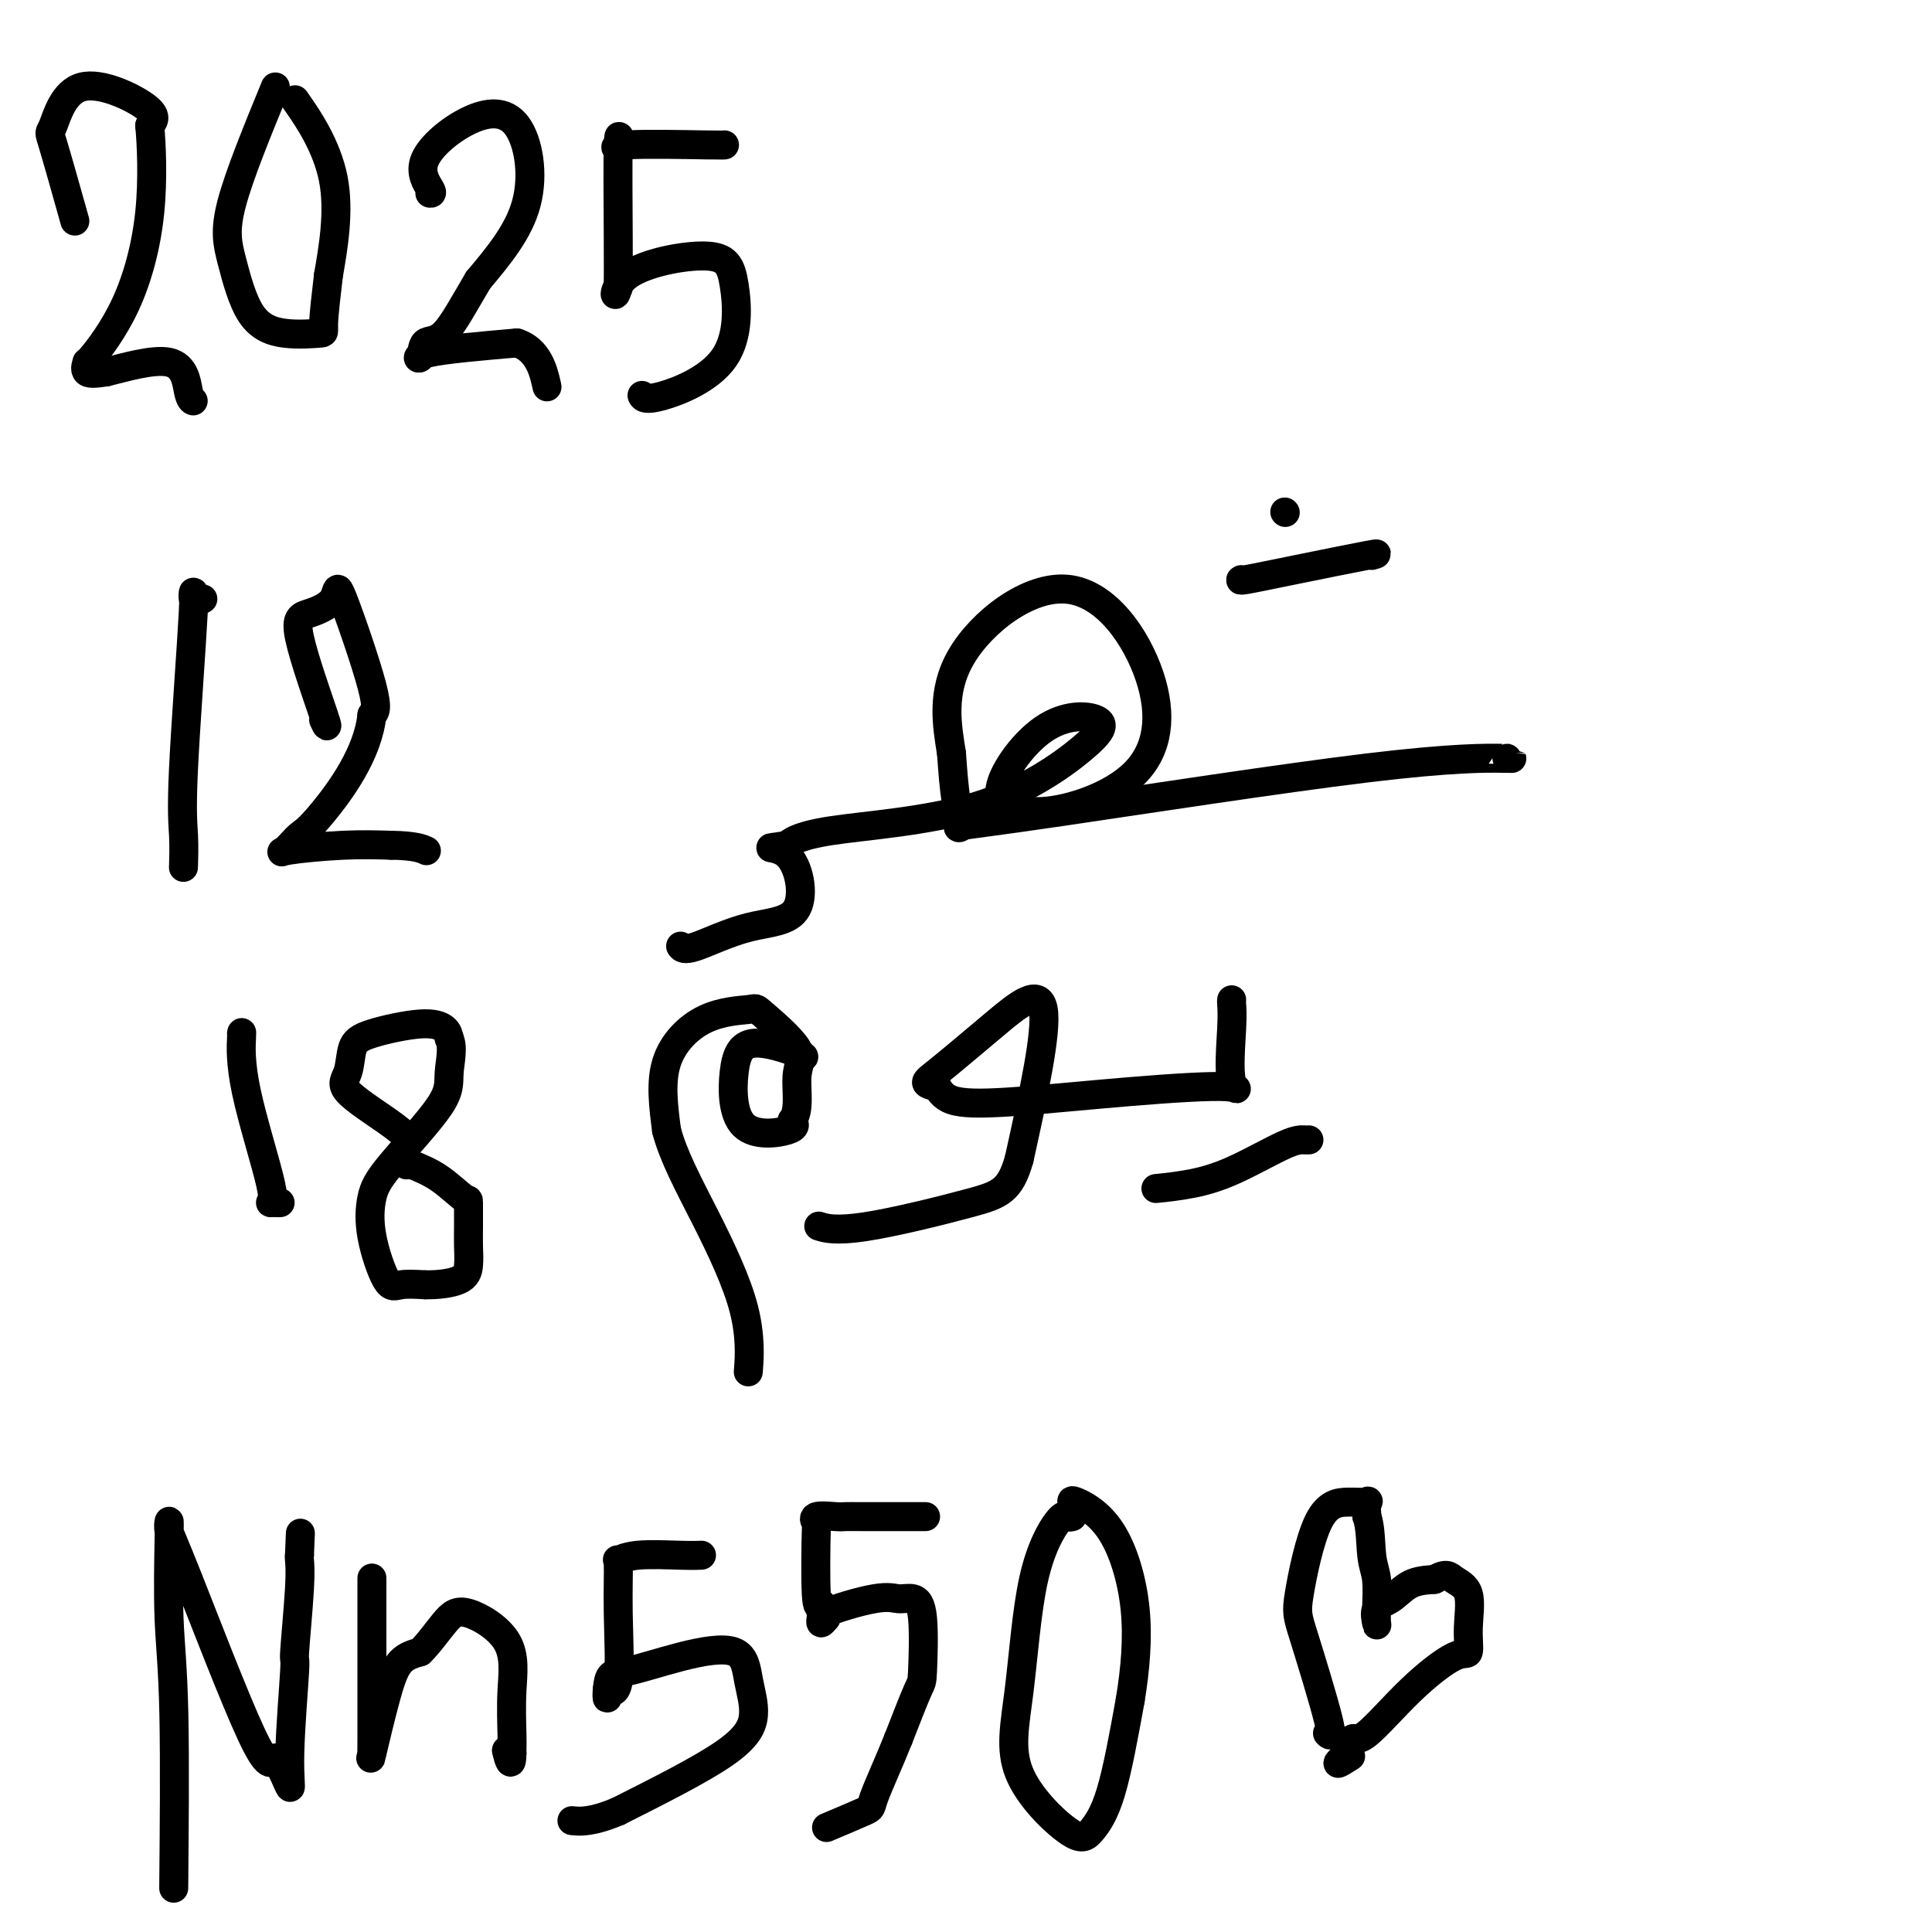
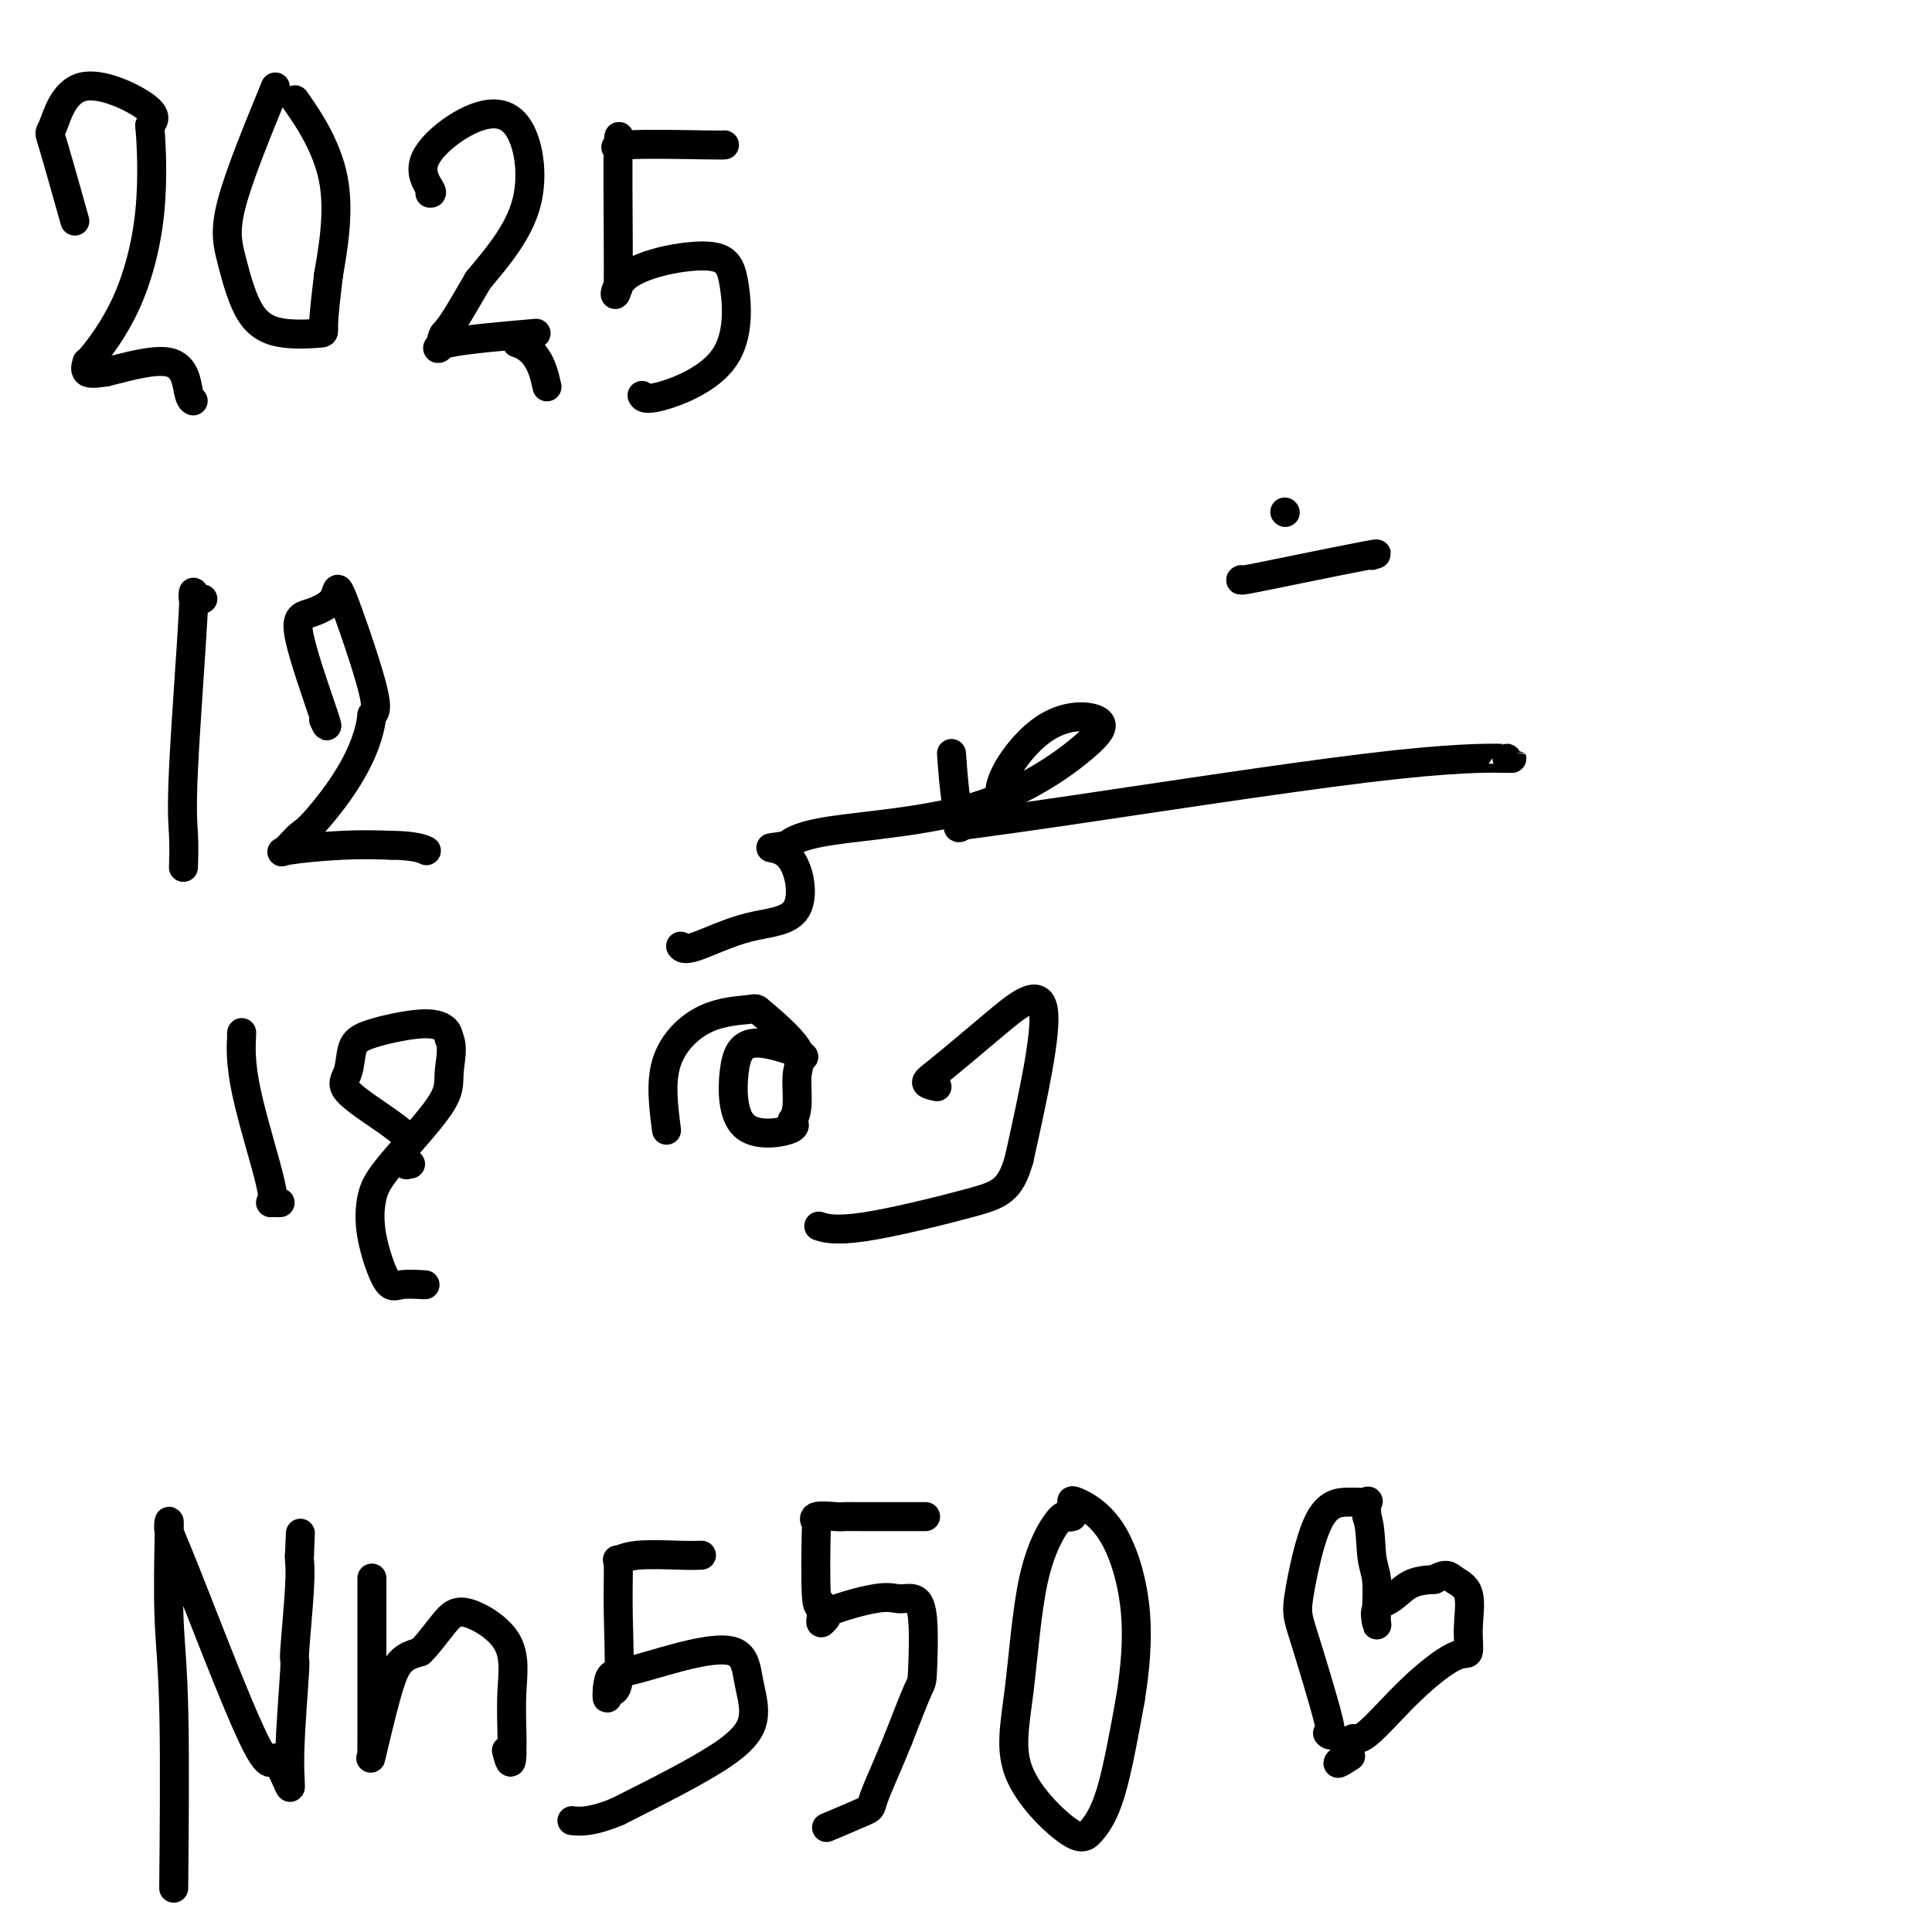
<svg xmlns="http://www.w3.org/2000/svg" viewBox="0 0 400 400" version="1.1">
  <g fill="none" stroke="#000000" stroke-width="6" stroke-linecap="round" stroke-linejoin="round">
    <path d="M15,44c0.432,1.536 0.863,3.072 0,0c-0.863,-3.072 -3.021,-10.751 -4,-14c-0.979,-3.249 -0.778,-2.067 0,-4c0.778,-1.933 2.132,-6.982 6,-8c3.868,-1.018 10.248,1.995 13,4c2.752,2.005 1.876,3.003 1,4" />
    <path d="M31,26c0.348,3.719 0.717,11.018 0,18c-0.717,6.982 -2.521,13.647 -5,19c-2.479,5.353 -5.634,9.394 -7,11c-1.366,1.606 -0.945,0.779 -1,1c-0.055,0.221 -0.587,1.492 0,2c0.587,0.508 2.294,0.254 4,0" />
    <path d="M22,77c3.337,-0.785 9.678,-2.746 13,-2c3.322,0.746 3.625,4.201 4,6c0.375,1.799 0.821,1.943 1,2c0.179,0.057 0.089,0.029 0,0" />
    <path d="M57,18c-3.725,9.086 -7.449,18.172 -9,24c-1.551,5.828 -0.928,8.399 0,12c0.928,3.601 2.160,8.233 4,11c1.840,2.767 4.287,3.670 7,4c2.713,0.330 5.692,0.089 7,0c1.308,-0.089 0.945,-0.025 1,-2c0.055,-1.975 0.527,-5.987 1,-10" />
    <path d="M68,57c0.952,-5.488 2.333,-13.208 1,-20c-1.333,-6.792 -5.381,-12.655 -7,-15c-1.619,-2.345 -0.810,-1.173 0,0" />
    <path d="M89,40c0.314,0.033 0.627,0.067 0,-1c-0.627,-1.067 -2.196,-3.233 -1,-6c1.196,-2.767 5.156,-6.133 9,-8c3.844,-1.867 7.574,-2.233 10,1c2.426,3.233 3.550,10.067 2,16c-1.550,5.933 -5.775,10.967 -10,16" />
-     <path d="M99,58c-2.899,4.897 -5.147,9.138 -7,11c-1.853,1.862 -3.311,1.344 -4,2c-0.689,0.656 -0.609,2.484 -1,3c-0.391,0.516 -1.255,-0.281 2,-1c3.255,-0.719 10.627,-1.359 18,-2" />
+     <path d="M99,58c-2.899,4.897 -5.147,9.138 -7,11c-0.689,0.656 -0.609,2.484 -1,3c-0.391,0.516 -1.255,-0.281 2,-1c3.255,-0.719 10.627,-1.359 18,-2" />
    <path d="M107,71c4.444,1.311 5.556,6.089 6,8c0.444,1.911 0.222,0.956 0,0" />
    <path d="M150,30c-0.016,-0.010 -0.033,-0.019 0,0c0.033,0.019 0.114,0.067 -4,0c-4.114,-0.067 -12.423,-0.248 -16,0c-3.577,0.248 -2.423,0.926 -2,0c0.423,-0.926 0.113,-3.454 0,0c-0.113,3.454 -0.030,12.892 0,19c0.030,6.108 0.009,8.888 0,10c-0.009,1.112 -0.004,0.556 0,0" />
    <path d="M128,59c-0.735,4.318 -1.573,0.612 2,-2c3.573,-2.612 11.556,-4.129 16,-4c4.444,0.129 5.348,1.905 6,6c0.652,4.095 1.051,10.510 -2,15c-3.051,4.490 -9.552,7.055 -13,8c-3.448,0.945 -3.842,0.270 -4,0c-0.158,-0.270 -0.079,-0.135 0,0" />
    <path d="M312,157c1.008,0.024 2.016,0.048 -1,0c-3.016,-0.048 -10.055,-0.168 -28,2c-17.945,2.168 -46.798,6.622 -63,9c-16.202,2.378 -19.755,2.679 -21,3c-1.245,0.321 -0.181,0.663 0,0c0.181,-0.663 -0.520,-2.332 -1,-5c-0.480,-2.668 -0.740,-6.334 -1,-10" />
-     <path d="M197,156c-0.922,-5.785 -2.226,-12.748 2,-20c4.226,-7.252 13.983,-14.794 22,-14c8.017,0.794 14.293,9.924 17,18c2.707,8.076 1.844,15.097 -3,20c-4.844,4.903 -13.670,7.686 -19,8c-5.330,0.314 -7.165,-1.843 -9,-4" />
    <path d="M207,164c-0.007,-3.392 4.477,-9.871 9,-13c4.523,-3.129 9.085,-2.908 11,-2c1.915,0.908 1.182,2.503 -3,6c-4.182,3.497 -11.812,8.896 -22,12c-10.188,3.104 -22.935,3.913 -30,5c-7.065,1.087 -8.447,2.454 -9,3c-0.553,0.546 -0.276,0.273 0,0" />
    <path d="M163,175c-6.273,1.071 -2.455,-0.253 0,2c2.455,2.253 3.547,8.082 2,11c-1.547,2.918 -5.734,2.927 -10,4c-4.266,1.073 -8.610,3.212 -11,4c-2.390,0.788 -2.826,0.225 -3,0c-0.174,-0.225 -0.087,-0.113 0,0" />
    <path d="M284,115c0.981,-0.279 1.962,-0.558 -1,0c-2.962,0.558 -9.866,1.954 -15,3c-5.134,1.046 -8.498,1.743 -10,2c-1.502,0.257 -1.144,0.073 -1,0c0.144,-0.073 0.072,-0.037 0,0" />
    <path d="M266,106c0.000,0.000 0.100,0.100 0.1,0.1" />
    <path d="M42,124c-0.906,0.530 -1.812,1.061 -2,0c-0.188,-1.061 0.342,-3.712 0,3c-0.342,6.712 -1.556,22.789 -2,32c-0.444,9.211 -0.120,11.557 0,14c0.120,2.443 0.034,4.984 0,6c-0.034,1.016 -0.017,0.508 0,0" />
    <path d="M67,149c0.587,1.252 1.174,2.505 0,-1c-1.174,-3.505 -4.110,-11.767 -5,-16c-0.890,-4.233 0.267,-4.438 2,-5c1.733,-0.562 4.042,-1.480 5,-3c0.958,-1.520 0.566,-3.640 2,0c1.434,3.640 4.696,13.040 6,18c1.304,4.960 0.652,5.480 0,6" />
    <path d="M77,148c-0.767,7.987 -6.684,15.954 -10,20c-3.316,4.046 -4.032,4.170 -5,5c-0.968,0.830 -2.187,2.367 -3,3c-0.813,0.633 -1.219,0.363 1,0c2.219,-0.363 7.063,-0.818 11,-1c3.937,-0.182 6.969,-0.091 10,0" />
    <path d="M81,175c4.988,0.071 6.458,0.750 7,1c0.542,0.250 0.155,0.071 0,0c-0.155,-0.071 -0.077,-0.036 0,0" />
-     <path d="M255,207c-0.024,0.183 -0.048,0.366 0,1c0.048,0.634 0.167,1.718 0,5c-0.167,3.282 -0.621,8.763 0,11c0.621,2.237 2.318,1.232 -1,1c-3.318,-0.232 -11.652,0.309 -20,1c-8.348,0.691 -16.709,1.532 -23,2c-6.291,0.468 -10.512,0.562 -13,0c-2.488,-0.562 -3.244,-1.781 -4,-3" />
    <path d="M194,225c-3.182,-0.684 -2.636,-0.895 0,-3c2.636,-2.105 7.364,-6.105 12,-10c4.636,-3.895 9.182,-7.684 10,-3c0.818,4.684 -2.091,17.842 -5,31" />
    <path d="M211,240c-1.848,6.531 -3.970,7.359 -10,9c-6.030,1.641 -15.970,4.096 -22,5c-6.030,0.904 -8.152,0.258 -9,0c-0.848,-0.258 -0.424,-0.129 0,0" />
    <path d="M166,219c0.478,-0.100 0.956,-0.201 -1,-1c-1.956,-0.799 -6.344,-2.297 -9,-2c-2.656,0.297 -3.578,2.389 -4,6c-0.422,3.611 -0.344,8.741 2,11c2.344,2.259 6.956,1.645 9,1c2.044,-0.645 1.522,-1.323 1,-2" />
    <path d="M164,232c1.665,-1.938 0.826,-6.283 1,-9c0.174,-2.717 1.359,-3.805 0,-6c-1.359,-2.195 -5.262,-5.497 -7,-7c-1.738,-1.503 -1.311,-1.207 -3,-1c-1.689,0.207 -5.493,0.325 -9,2c-3.507,1.675 -6.716,4.907 -8,9c-1.284,4.093 -0.642,9.046 0,14" />
-     <path d="M138,234c1.343,5.282 4.700,11.488 8,18c3.300,6.512 6.542,13.330 8,19c1.458,5.670 1.131,10.191 1,12c-0.131,1.809 -0.065,0.904 0,0" />
-     <path d="M271,236c-0.215,0.016 -0.430,0.032 -1,0c-0.570,-0.032 -1.495,-0.114 -4,1c-2.505,1.114 -6.589,3.422 -10,5c-3.411,1.578 -6.149,2.425 -9,3c-2.851,0.575 -5.815,0.879 -7,1c-1.185,0.121 -0.593,0.061 0,0" />
    <path d="M50,214c0.040,-0.279 0.080,-0.558 0,1c-0.080,1.558 -0.281,4.953 1,11c1.281,6.047 4.042,14.745 5,19c0.958,4.255 0.112,4.068 0,4c-0.112,-0.068 0.508,-0.018 1,0c0.492,0.018 0.855,0.005 1,0c0.145,-0.005 0.073,-0.003 0,0" />
    <path d="M85,236c-1.212,-1.097 -2.424,-2.194 -5,-4c-2.576,-1.806 -6.518,-4.320 -8,-6c-1.482,-1.680 -0.506,-2.525 0,-4c0.506,-1.475 0.542,-3.580 1,-5c0.458,-1.420 1.339,-2.154 4,-3c2.661,-0.846 7.101,-1.805 10,-2c2.899,-0.195 4.257,0.373 5,1c0.743,0.627 0.872,1.314 1,2" />
    <path d="M93,215c0.904,1.796 0.163,4.786 0,7c-0.163,2.214 0.253,3.652 -2,7c-2.253,3.348 -7.174,8.606 -10,12c-2.826,3.394 -3.555,4.923 -4,7c-0.445,2.077 -0.604,4.701 0,8c0.604,3.299 1.970,7.273 3,9c1.030,1.727 1.723,1.208 3,1c1.277,-0.208 3.139,-0.104 5,0" />
-     <path d="M88,266c2.702,0.057 5.456,-0.301 7,-1c1.544,-0.699 1.878,-1.739 2,-3c0.122,-1.261 0.033,-2.743 0,-4c-0.033,-1.257 -0.009,-2.290 0,-4c0.009,-1.710 0.002,-4.098 0,-5c-0.002,-0.902 -0.001,-0.320 -1,-1c-0.999,-0.680 -3.000,-2.623 -5,-4c-2.000,-1.377 -4.000,-2.189 -6,-3" />
    <path d="M85,241c-2.089,-1.244 -1.311,-0.356 -1,0c0.311,0.356 0.156,0.178 0,0" />
    <path d="M36,388c-0.030,2.715 -0.060,5.430 0,-1c0.060,-6.430 0.211,-22.004 0,-32c-0.211,-9.996 -0.786,-14.412 -1,-20c-0.214,-5.588 -0.069,-12.346 0,-16c0.069,-3.654 0.063,-4.203 0,-4c-0.063,0.203 -0.182,1.157 0,2c0.182,0.843 0.664,1.573 4,10c3.336,8.427 9.524,24.551 13,32c3.476,7.449 4.238,6.225 5,5" />
    <path d="M57,364c1.470,2.285 2.646,5.497 3,6c0.354,0.503 -0.116,-1.704 0,-7c0.116,-5.296 0.816,-13.682 1,-17c0.184,-3.318 -0.147,-1.569 0,-4c0.147,-2.431 0.771,-9.043 1,-13c0.229,-3.957 0.062,-5.258 0,-6c-0.062,-0.742 -0.018,-0.926 0,-1c0.018,-0.074 0.009,-0.037 0,0" />
    <path d="M62,322c0.333,-8.000 0.167,-4.000 0,0" />
    <path d="M77,328c0.000,-1.247 0.001,-2.495 0,1c-0.001,3.495 -0.003,11.731 0,18c0.003,6.269 0.010,10.569 0,13c-0.010,2.431 -0.037,2.992 0,3c0.037,0.008 0.137,-0.536 0,0c-0.137,0.536 -0.511,2.154 0,0c0.511,-2.154 1.907,-8.080 3,-12c1.093,-3.920 1.884,-5.834 3,-7c1.116,-1.166 2.558,-1.583 4,-2" />
    <path d="M87,342c1.574,-1.483 3.508,-4.192 5,-6c1.492,-1.808 2.544,-2.716 5,-2c2.456,0.716 6.318,3.057 8,6c1.682,2.943 1.183,6.487 1,10c-0.183,3.513 -0.049,6.994 0,9c0.049,2.006 0.013,2.538 0,3c-0.013,0.462 -0.004,0.855 0,1c0.004,0.145 0.001,0.041 0,0c-0.001,-0.041 -0.001,-0.021 0,0" />
    <path d="M106,363c-0.067,3.578 -0.733,1.022 -1,0c-0.267,-1.022 -0.133,-0.511 0,0" />
    <path d="M145,322c0.212,-0.010 0.425,-0.019 0,0c-0.425,0.019 -1.487,0.068 -4,0c-2.513,-0.068 -6.475,-0.252 -9,0c-2.525,0.252 -3.612,0.939 -4,1c-0.388,0.061 -0.076,-0.506 0,1c0.076,1.506 -0.083,5.084 0,10c0.083,4.916 0.407,11.170 0,14c-0.407,2.830 -1.545,2.237 -2,2c-0.455,-0.237 -0.228,-0.119 0,0" />
    <path d="M126,350c-0.418,3.806 -0.464,-0.178 0,-2c0.464,-1.822 1.436,-1.480 4,-2c2.564,-0.520 6.720,-1.902 11,-3c4.280,-1.098 8.686,-1.913 11,-1c2.314,0.913 2.538,3.554 3,6c0.462,2.446 1.163,4.697 1,7c-0.163,2.303 -1.189,4.658 -6,8c-4.811,3.342 -13.405,7.671 -22,12" />
    <path d="M128,375c-5.422,2.311 -7.978,2.089 -9,2c-1.022,-0.089 -0.511,-0.044 0,0" />
    <path d="M191,314c0.709,-0.001 1.419,-0.002 -1,0c-2.419,0.002 -7.965,0.006 -11,0c-3.035,-0.006 -3.559,-0.021 -4,0c-0.441,0.021 -0.798,0.077 -2,0c-1.202,-0.077 -3.247,-0.286 -4,0c-0.753,0.286 -0.212,1.066 0,1c0.212,-0.066 0.096,-0.979 0,2c-0.096,2.979 -0.170,9.851 0,13c0.170,3.149 0.585,2.574 1,2" />
    <path d="M170,332c0.156,2.962 0.044,1.365 0,1c-0.044,-0.365 -0.022,0.500 0,1c0.022,0.500 0.044,0.635 0,1c-0.044,0.365 -0.156,0.962 0,1c0.156,0.038 0.578,-0.481 1,-1" />
    <path d="M171,335c-0.382,0.421 -1.836,-0.026 0,-1c1.836,-0.974 6.961,-2.474 10,-3c3.039,-0.526 3.990,-0.078 5,0c1.010,0.078 2.077,-0.214 3,0c0.923,0.214 1.701,0.934 2,4c0.299,3.066 0.119,8.479 0,11c-0.119,2.521 -0.177,2.149 -1,4c-0.823,1.851 -2.412,5.926 -4,10" />
    <path d="M186,360c-1.896,4.750 -4.137,9.624 -5,12c-0.863,2.376 -0.348,2.255 -2,3c-1.652,0.745 -5.472,2.356 -7,3c-1.528,0.644 -0.764,0.322 0,0" />
    <path d="M222,314c-0.329,0.094 -0.657,0.188 -1,0c-0.343,-0.188 -0.699,-0.659 -2,1c-1.301,1.659 -3.545,5.446 -5,12c-1.455,6.554 -2.119,15.874 -3,23c-0.881,7.126 -1.979,12.059 0,17c1.979,4.941 7.036,9.891 10,12c2.964,2.109 3.837,1.375 5,0c1.163,-1.375 2.618,-3.393 4,-8c1.382,-4.607 2.691,-11.804 4,-19" />
    <path d="M234,352c1.039,-6.369 1.638,-12.792 1,-19c-0.638,-6.208 -2.511,-12.200 -5,-16c-2.489,-3.800 -5.593,-5.408 -7,-6c-1.407,-0.592 -1.116,-0.169 -1,0c0.116,0.169 0.058,0.085 0,0" />
    <path d="M275,359c-0.138,-0.133 -0.276,-0.267 0,0c0.276,0.267 0.964,0.933 0,-3c-0.964,-3.933 -3.582,-12.465 -5,-17c-1.418,-4.535 -1.638,-5.074 -1,-9c0.638,-3.926 2.132,-11.240 4,-15c1.868,-3.760 4.109,-3.967 6,-4c1.891,-0.033 3.432,0.106 4,0c0.568,-0.106 0.162,-0.459 0,0c-0.162,0.459 -0.081,1.729 0,3" />
    <path d="M283,314c0.785,2.058 0.747,5.703 1,8c0.253,2.297 0.798,3.246 1,5c0.202,1.754 0.063,4.311 0,6c-0.063,1.689 -0.048,2.509 0,3c0.048,0.491 0.129,0.654 0,0c-0.129,-0.654 -0.468,-2.124 0,-3c0.468,-0.876 1.741,-1.159 3,-2c1.259,-0.841 2.502,-2.240 4,-3c1.498,-0.760 3.249,-0.880 5,-1" />
    <path d="M297,327c2.579,-1.483 3.026,-0.689 4,0c0.974,0.689 2.474,1.274 3,3c0.526,1.726 0.079,4.594 0,7c-0.079,2.406 0.211,4.352 0,5c-0.211,0.648 -0.921,-0.000 -3,1c-2.079,1.000 -5.526,3.650 -9,7c-3.474,3.350 -6.974,7.402 -9,9c-2.026,1.598 -2.579,0.742 -3,1c-0.421,0.258 -0.711,1.629 -1,3" />
    <path d="M279,363c-3.889,3.489 -1.111,1.711 0,1c1.111,-0.711 0.556,-0.356 0,0" />
  </g>
</svg>